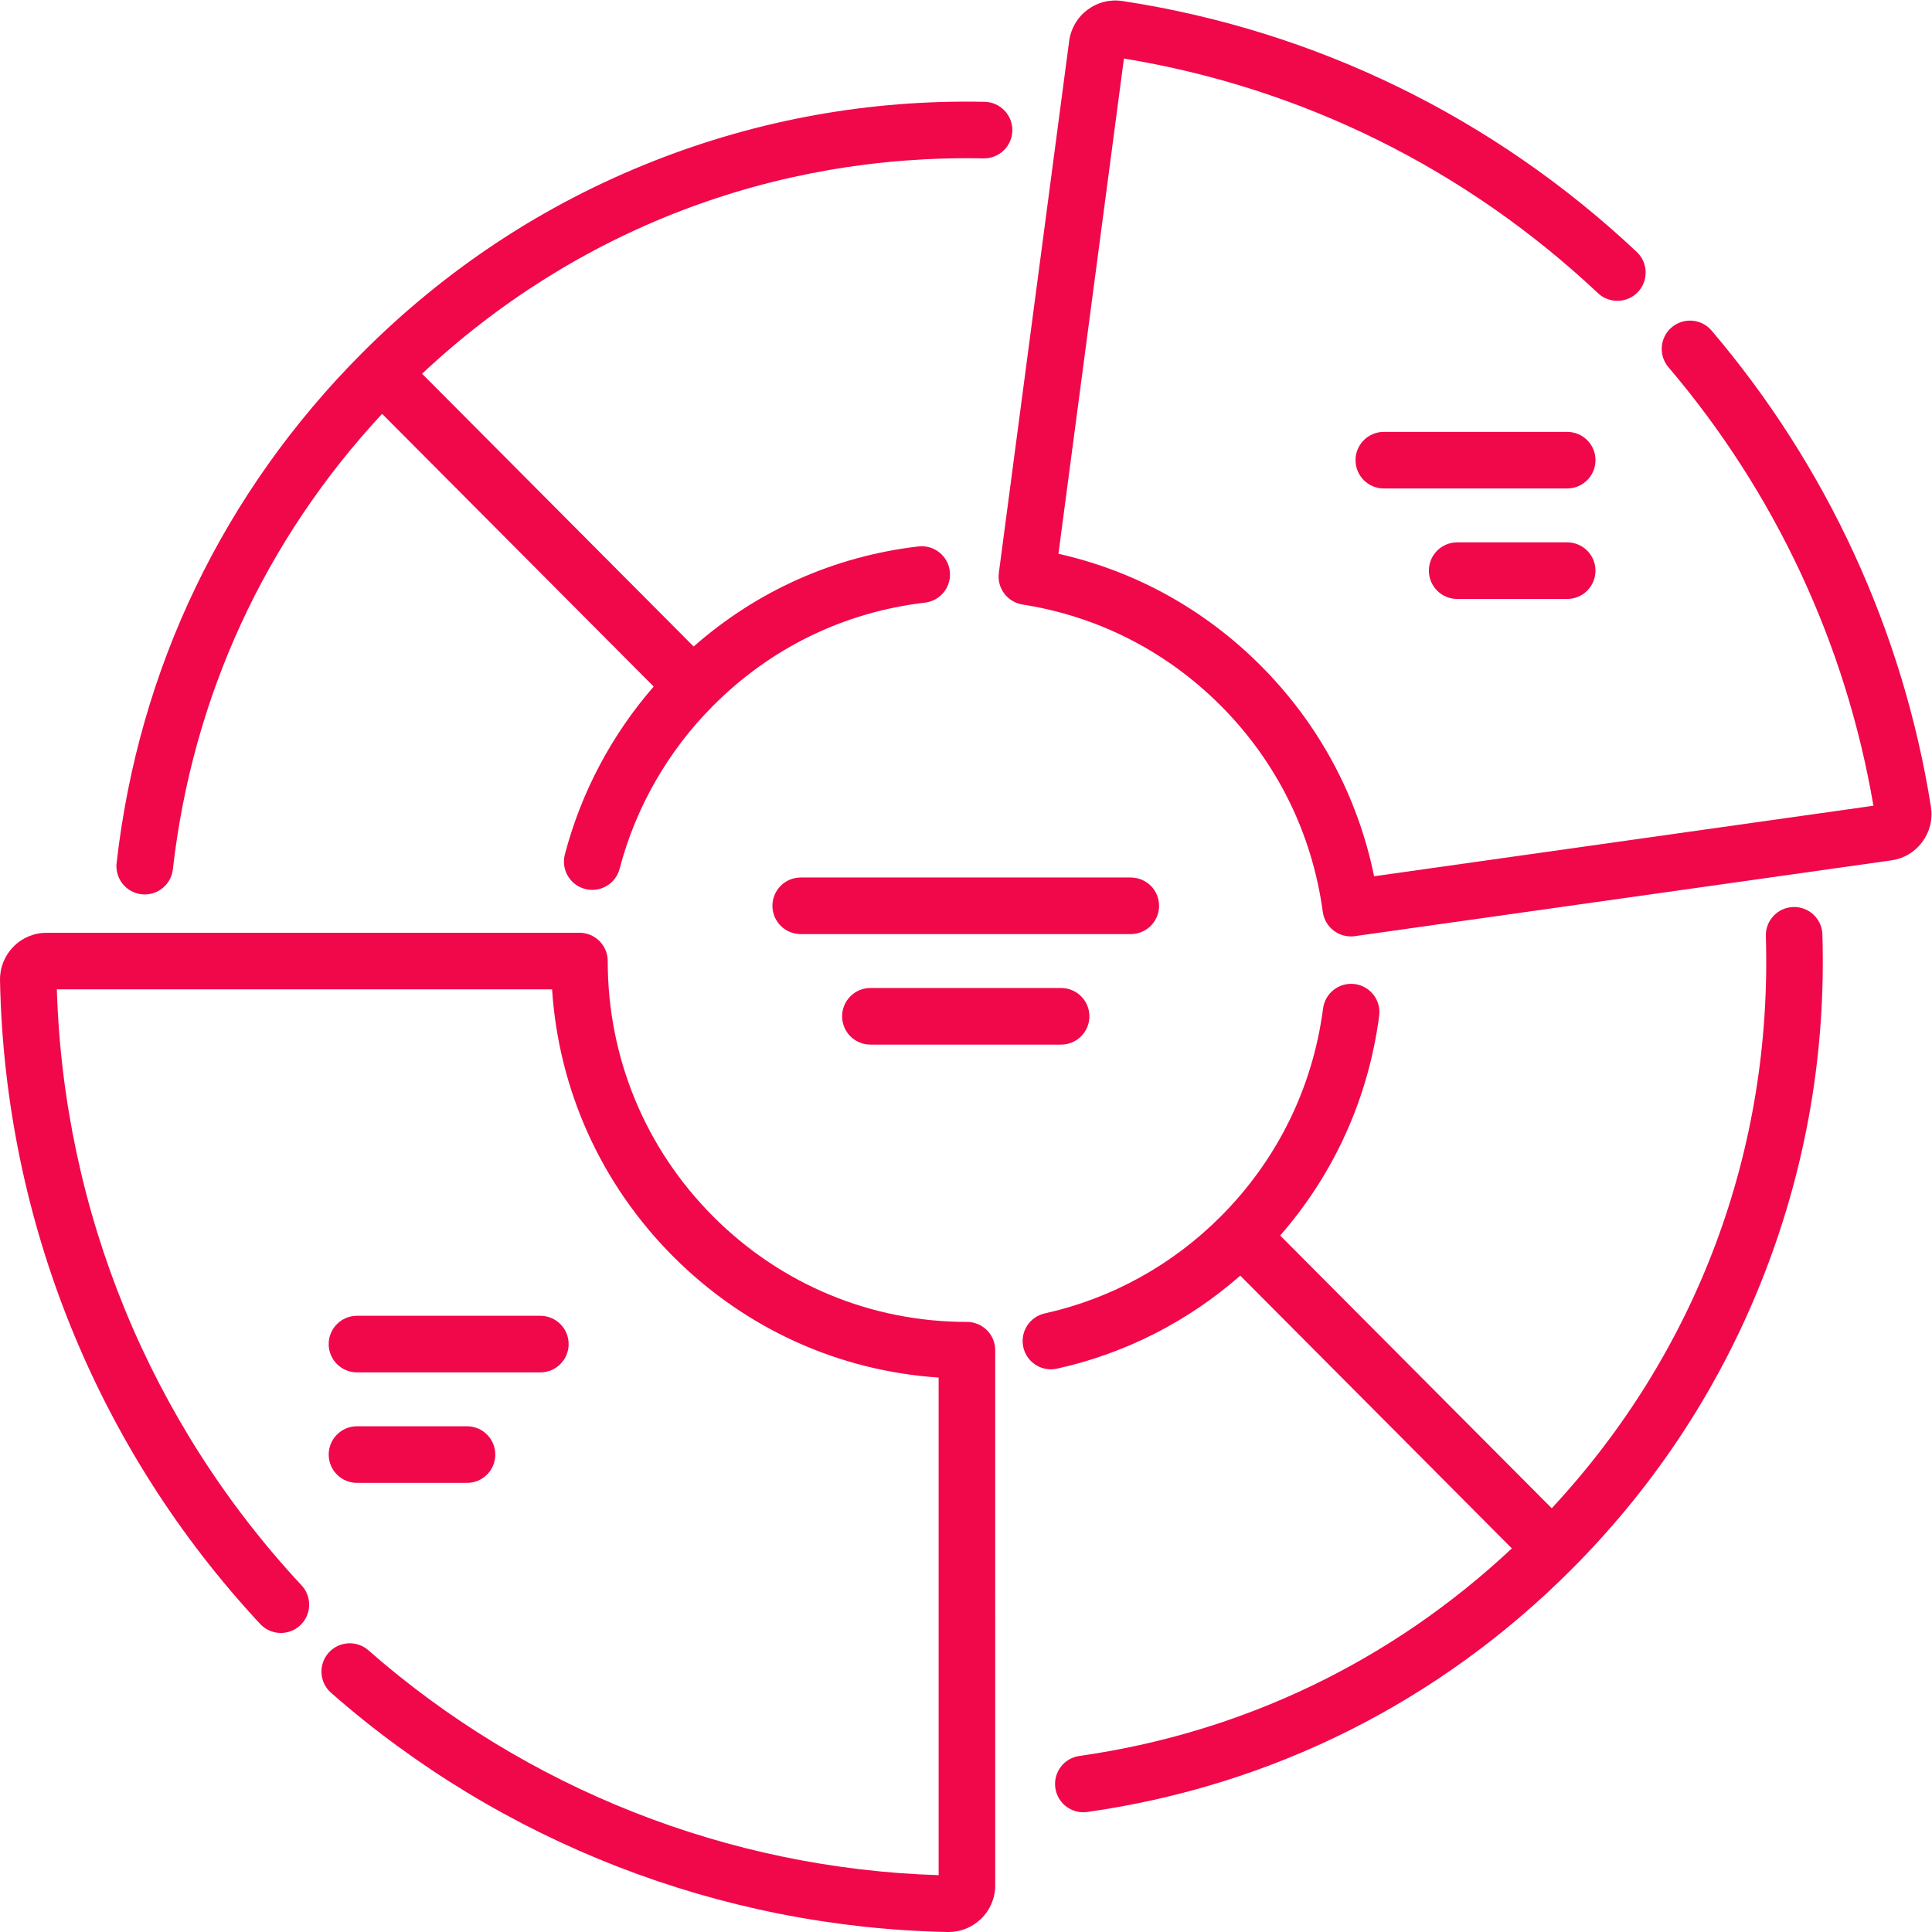
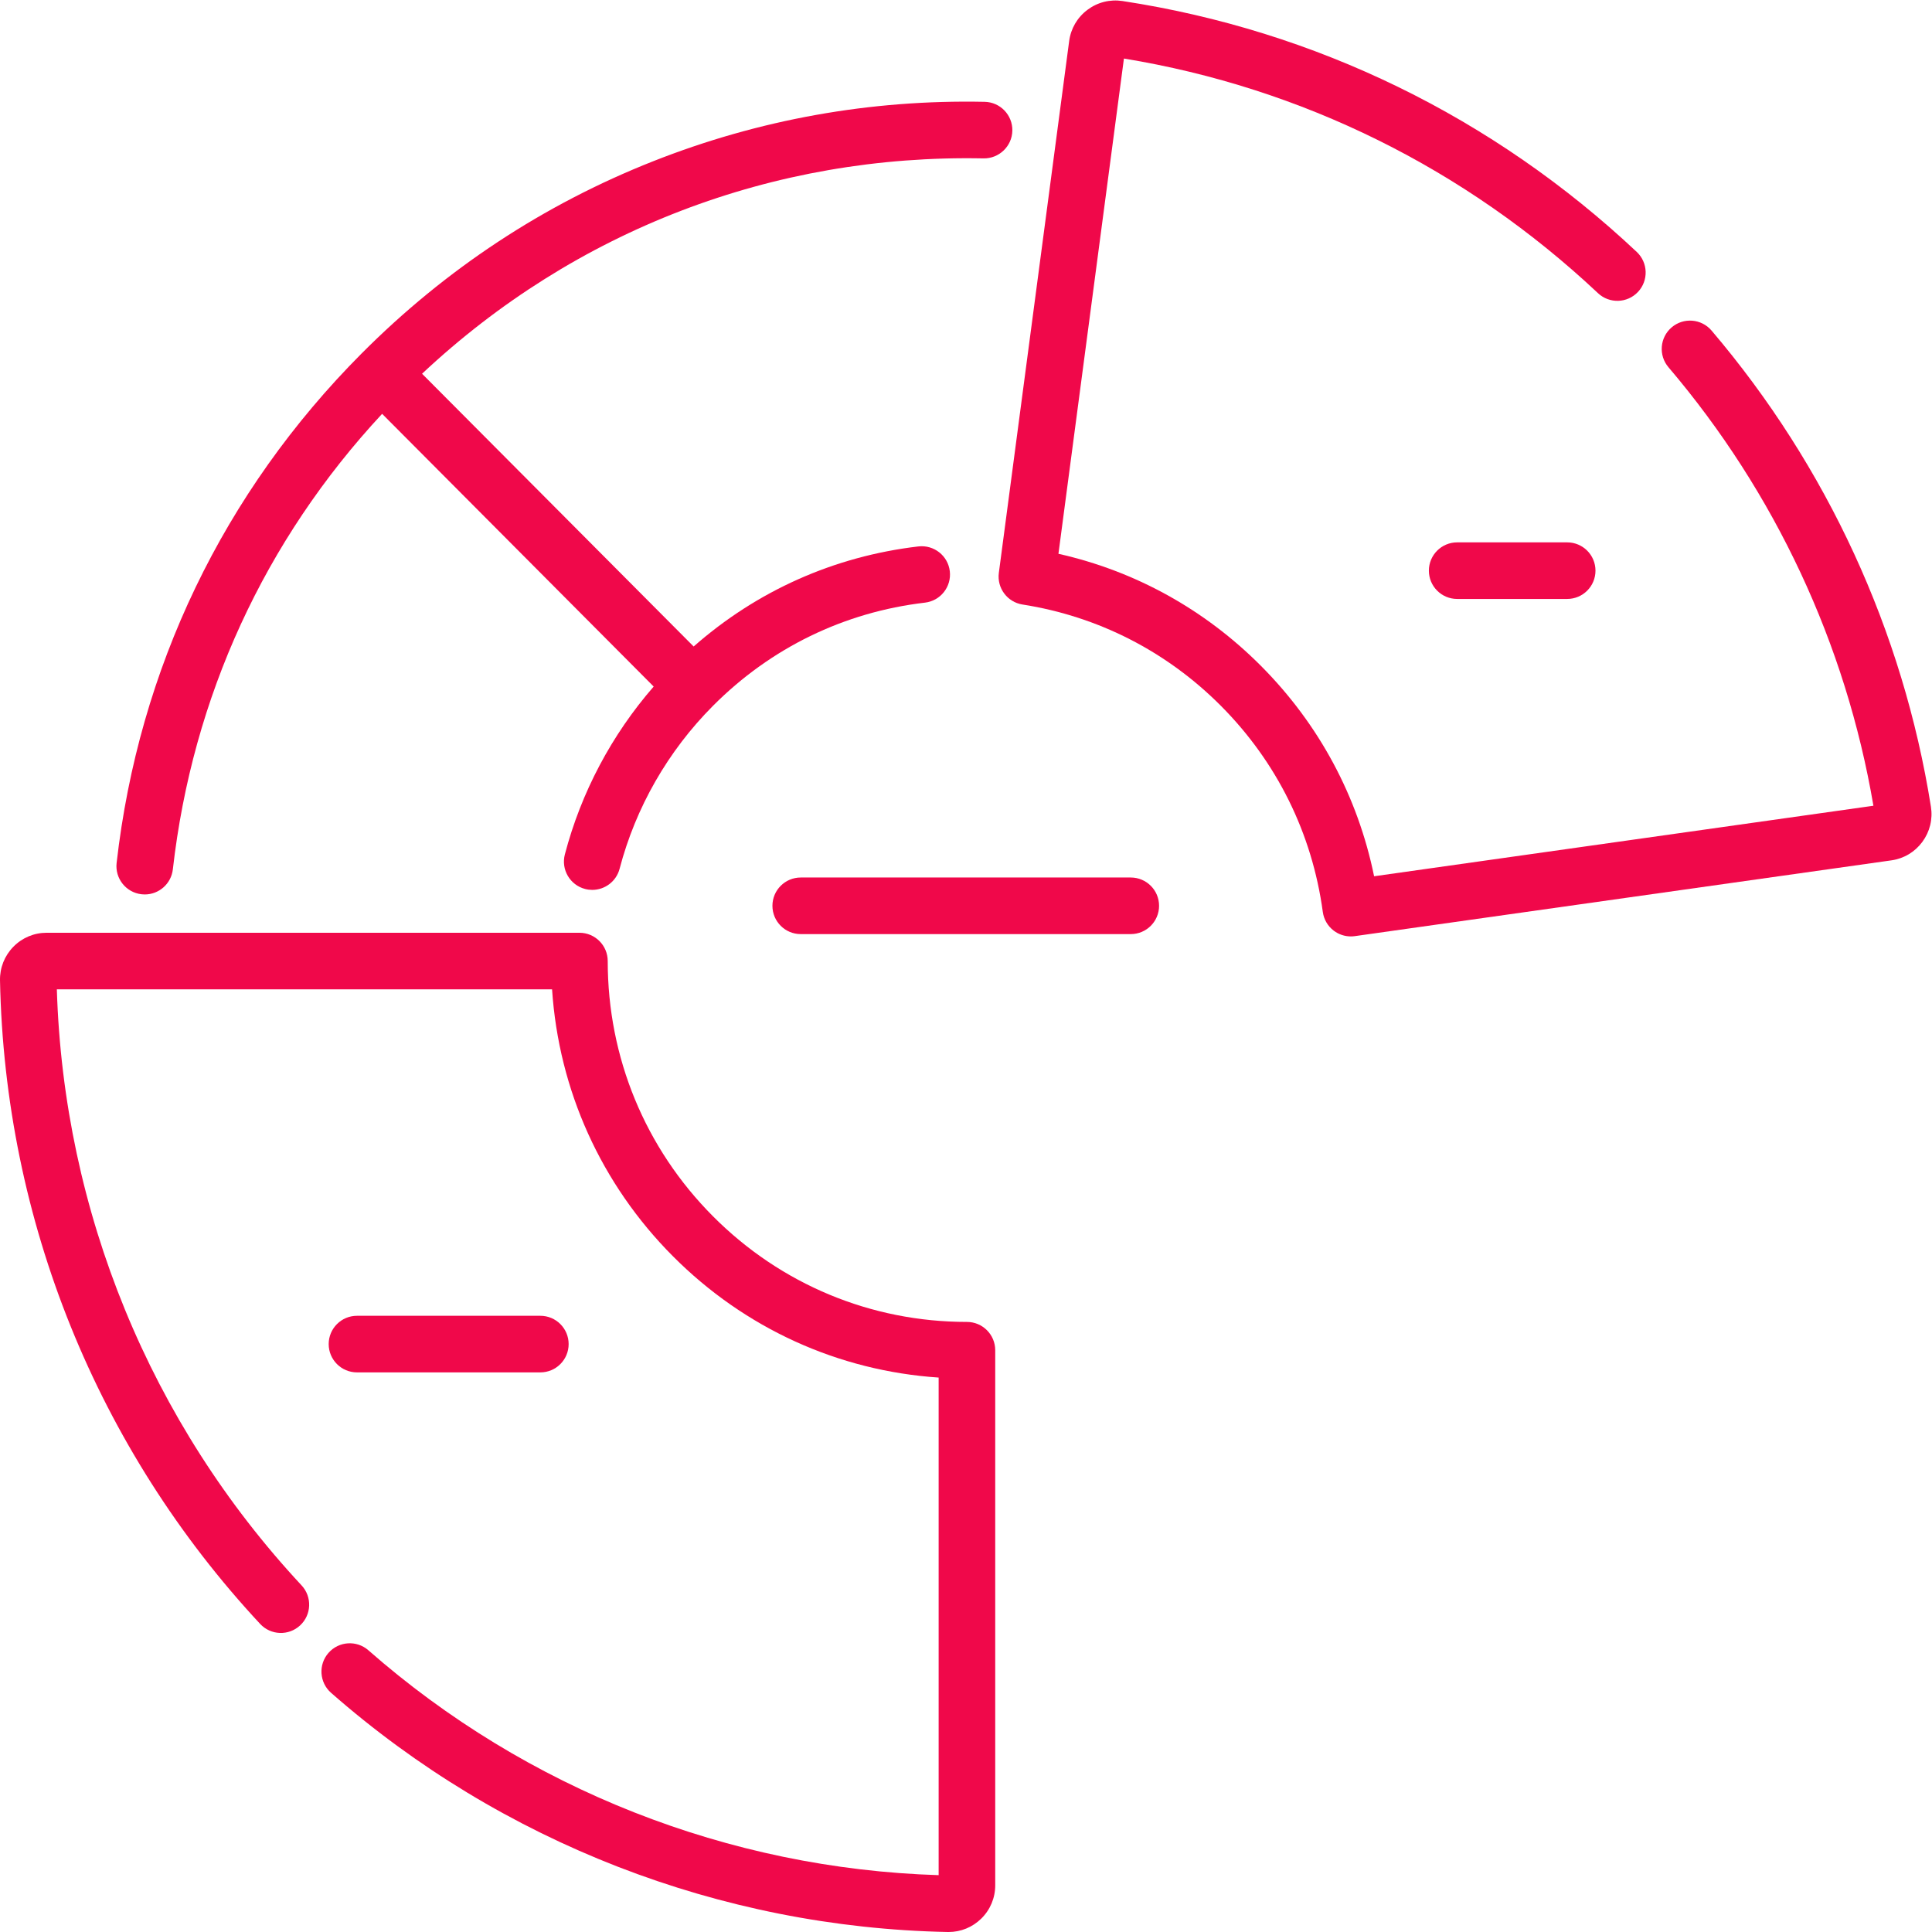
<svg xmlns="http://www.w3.org/2000/svg" viewBox="0 0 799.999 800" height="800" width="799.999" xml:space="preserve" id="svg2" version="1.1">
  <defs id="defs6">
    <clipPath id="clipPath18" clipPathUnits="userSpaceOnUse">
      <path id="path16" d="M 0,600 H 599.999 V 0 H 0 Z" />
    </clipPath>
  </defs>
  <g transform="matrix(1.333,0,0,-1.333,0,800)" id="g10">
    <g id="g12">
      <g clip-path="url(#clipPath18)" id="g14">
        <g transform="translate(300.365,189.512)" id="g20">
          <path id="path22" style="fill:#f0084a;fill-opacity:1;fill-rule:nonzero;stroke:none" d="m 0,0 c -29.8,0 -57.815,11.655 -78.89,32.82 -21.084,21.174 -32.695,49.329 -32.695,79.281 0,4.854 -3.935,8.788 -8.789,8.788 h -165.5 c -3.918,0 -7.588,-1.542 -10.334,-4.343 -2.757,-2.812 -4.232,-6.531 -4.154,-10.475 1.476,-74.526 30.176,-145.515 80.813,-199.89 3.308,-3.552 8.869,-3.748 12.422,-0.442 3.551,3.307 3.75,8.869 0.441,12.422 -46.981,50.448 -73.909,116.092 -76.022,185.151 h 153.834 c 2.076,-31.323 15.216,-60.487 37.529,-82.894 22.312,-22.41 51.357,-35.611 82.556,-37.703 v -154.57 c -65.267,2.032 -128.06,26.77 -177.133,69.849 -3.647,3.202 -9.201,2.841 -12.404,-0.806 -3.202,-3.648 -2.841,-9.202 0.806,-12.404 52.971,-46.5 120.984,-72.885 191.51,-74.292 0.1,-0.003 0.199,-0.004 0.299,-0.004 3.817,0 7.408,1.466 10.143,4.147 2.808,2.752 4.355,6.434 4.355,10.369 V -8.789 C 8.787,-3.936 4.854,0 0,0" />
        </g>
        <g transform="translate(270.378,293.239)" id="g24">
-           <path id="path26" style="fill:#f0084a;fill-opacity:1;fill-rule:nonzero;stroke:none" d="m 0,0 c -4.854,0 -8.789,-3.935 -8.789,-8.789 0,-4.856 3.935,-8.789 8.789,-8.789 h 59.238 c 4.856,0 8.789,3.933 8.789,8.789 0,4.854 -3.933,8.789 -8.789,8.789 z" />
-         </g>
+           </g>
        <g transform="translate(360.05,318.774)" id="g28">
          <path id="path30" style="fill:#f0084a;fill-opacity:1;fill-rule:nonzero;stroke:none" d="m 0,0 c 0,4.855 -3.934,8.789 -8.789,8.789 h -102.527 c -4.854,0 -8.789,-3.934 -8.789,-8.789 0,-4.855 3.935,-8.789 8.789,-8.789 H -8.789 C -3.936,-8.789 0,-4.856 0,0" />
        </g>
        <g transform="translate(176.641,182.628)" id="g32">
          <path id="path34" style="fill:#f0084a;fill-opacity:1;fill-rule:nonzero;stroke:none" d="m 0,0 c 0,4.855 -3.935,8.789 -8.789,8.789 h -56.96 c -4.854,0 -8.789,-3.934 -8.789,-8.789 0,-4.854 3.936,-8.789 8.789,-8.789 h 56.96 C -3.935,-8.789 0,-4.854 0,0" />
        </g>
        <g transform="translate(43.966,322.359)" id="g36">
          <path id="path38" style="fill:#f0084a;fill-opacity:1;fill-rule:nonzero;stroke:none" d="m 0,0 c 0.337,-0.038 0.673,-0.058 1.004,-0.058 4.41,0 8.212,3.311 8.723,7.797 6.09,53.531 28.522,102.263 65.007,141.501 L 159.09,64.523 C 146.026,49.501 136.55,31.637 131.501,12.378 c -1.23,-4.695 1.578,-9.499 6.274,-10.731 0.747,-0.195 1.496,-0.289 2.234,-0.289 3.899,0 7.462,2.613 8.496,6.562 5.002,19.079 15.032,36.58 29.006,50.614 17.946,18.022 40.72,29.108 65.863,32.057 4.82,0.567 8.271,4.933 7.705,9.754 -0.565,4.821 -4.925,8.258 -9.754,7.705 -26.193,-3.074 -50.147,-13.787 -69.818,-31.085 l -84.366,84.729 c 47.482,44.537 109.074,68.207 174.397,66.894 4.826,-0.087 8.869,3.752 8.968,8.605 0.1,4.854 -3.753,8.869 -8.605,8.968 -35.474,0.736 -70.099,-5.477 -102.962,-18.456 -34.01,-13.432 -64.464,-33.506 -90.516,-59.659 -0.002,-0.002 -0.005,-0.003 -0.006,-0.005 -0.002,-0.001 -0.003,-0.004 -0.005,-0.005 -0.007,-0.007 -0.016,-0.014 -0.023,-0.021 C 25.461,124.903 -0.864,70.168 -7.74,9.727 -8.289,4.904 -4.823,0.549 0,0" />
        </g>
        <g transform="translate(557.325,318.404)" id="g40">
-           <path id="path42" style="fill:#f0084a;fill-opacity:1;fill-rule:nonzero;stroke:none" d="m 0,0 c -0.09,0 -0.182,-0.001 -0.274,-0.005 -4.852,-0.149 -8.664,-4.202 -8.515,-9.055 2.044,-66.582 -21.526,-129.337 -66.509,-177.716 l -84.36,84.724 c 16.804,19.261 27.401,42.677 30.755,68.254 0.63,4.813 -2.759,9.226 -7.574,9.856 -4.812,0.629 -9.225,-2.758 -9.856,-7.572 -3.228,-24.625 -14.202,-46.95 -31.735,-64.56 -15.078,-15.141 -33.995,-25.575 -54.705,-30.171 -4.74,-1.051 -7.73,-5.746 -6.677,-10.485 0.91,-4.097 4.542,-6.887 8.572,-6.887 0.631,0 1.272,0.07 1.913,0.211 21.128,4.69 40.634,14.621 56.908,28.892 l 84.364,-84.725 c -37.359,-35.037 -83.62,-57.282 -134.343,-64.477 -4.806,-0.682 -8.15,-5.13 -7.467,-9.937 0.622,-4.387 4.384,-7.555 8.691,-7.555 0.411,0 0.827,0.029 1.245,0.088 57.405,8.145 109.475,34.265 150.585,75.537 0.001,0.001 0.003,0.002 0.004,0.004 10e-4,0.002 0.002,0.003 0.003,0.004 0.009,0.008 0.016,0.016 0.024,0.023 26.396,26.51 46.562,57.536 59.934,92.22 C 3.897,-79.835 9.886,-44.571 8.778,-8.519 8.633,-3.759 4.729,0 0,0" />
-         </g>
+           </g>
        <g transform="translate(110.893,157.097)" id="g44">
-           <path id="path46" style="fill:#f0084a;fill-opacity:1;fill-rule:nonzero;stroke:none" d="m 0,0 c -4.854,0 -8.789,-3.935 -8.789,-8.789 0,-4.855 3.935,-8.789 8.788,-8.789 h 34.178 c 4.853,0 8.789,3.933 8.789,8.789 C 42.966,-3.935 39.03,0 34.177,0 Z" />
-         </g>
+           </g>
        <g transform="translate(486.825,465.993)" id="g48">
-           <path id="path50" style="fill:#f0084a;fill-opacity:1;fill-rule:nonzero;stroke:none" d="m 0,0 h -56.959 c -4.854,0 -8.789,-3.934 -8.789,-8.789 0,-4.855 3.935,-8.789 8.789,-8.789 H 0 c 4.855,0 8.789,3.934 8.789,8.789 C 8.789,-3.934 4.854,0 0,0" />
-         </g>
+           </g>
        <g transform="translate(486.825,431.672)" id="g52">
          <path id="path54" style="fill:#f0084a;fill-opacity:1;fill-rule:nonzero;stroke:none" d="m 0,0 h -34.176 c -4.854,0 -8.789,-3.934 -8.789,-8.789 0,-4.855 3.935,-8.789 8.789,-8.789 H 0 c 4.855,0 8.789,3.934 8.789,8.789 C 8.789,-3.934 4.854,0 0,0" />
        </g>
        <g transform="translate(599.813,349.574)" id="g56">
          <path id="path58" style="fill:#f0084a;fill-opacity:1;fill-rule:nonzero;stroke:none" d="m 0,0 c -8.685,54.566 -32.246,105.707 -68.14,147.892 -3.145,3.694 -8.691,4.143 -12.388,0.998 -3.697,-3.145 -4.144,-8.692 -0.999,-12.389 C -48.395,97.56 -26.42,50.519 -17.861,0.284 l -155.106,-21.906 c -5.069,24.795 -17.112,47.242 -35.137,65.344 -17.458,17.533 -39.072,29.467 -62.919,34.827 l 20.343,153.841 c 55.265,-9.06 106.125,-34.221 147.259,-72.882 3.538,-3.325 9.1,-3.152 12.424,0.385 3.325,3.538 3.152,9.099 -0.384,12.424 -44.506,41.832 -99.743,68.783 -159.738,77.939 -3.89,0.592 -7.758,-0.379 -10.902,-2.739 -3.142,-2.359 -5.155,-5.803 -5.672,-9.701 l -21.843,-165.19 c -0.625,-4.732 2.639,-9.099 7.353,-9.837 23.471,-3.673 44.782,-14.555 61.626,-31.47 17.39,-17.463 28.335,-39.602 31.655,-64.022 0.315,-2.318 1.54,-4.415 3.405,-5.826 1.537,-1.161 3.4,-1.78 5.303,-1.78 0.409,0 0.819,0.028 1.229,0.086 l 166.683,23.541 c 3.874,0.548 7.289,2.583 9.616,5.733 C -0.328,-7.782 0.62,-3.894 0,0" />
        </g>
      </g>
    </g>
  </g>
</svg>